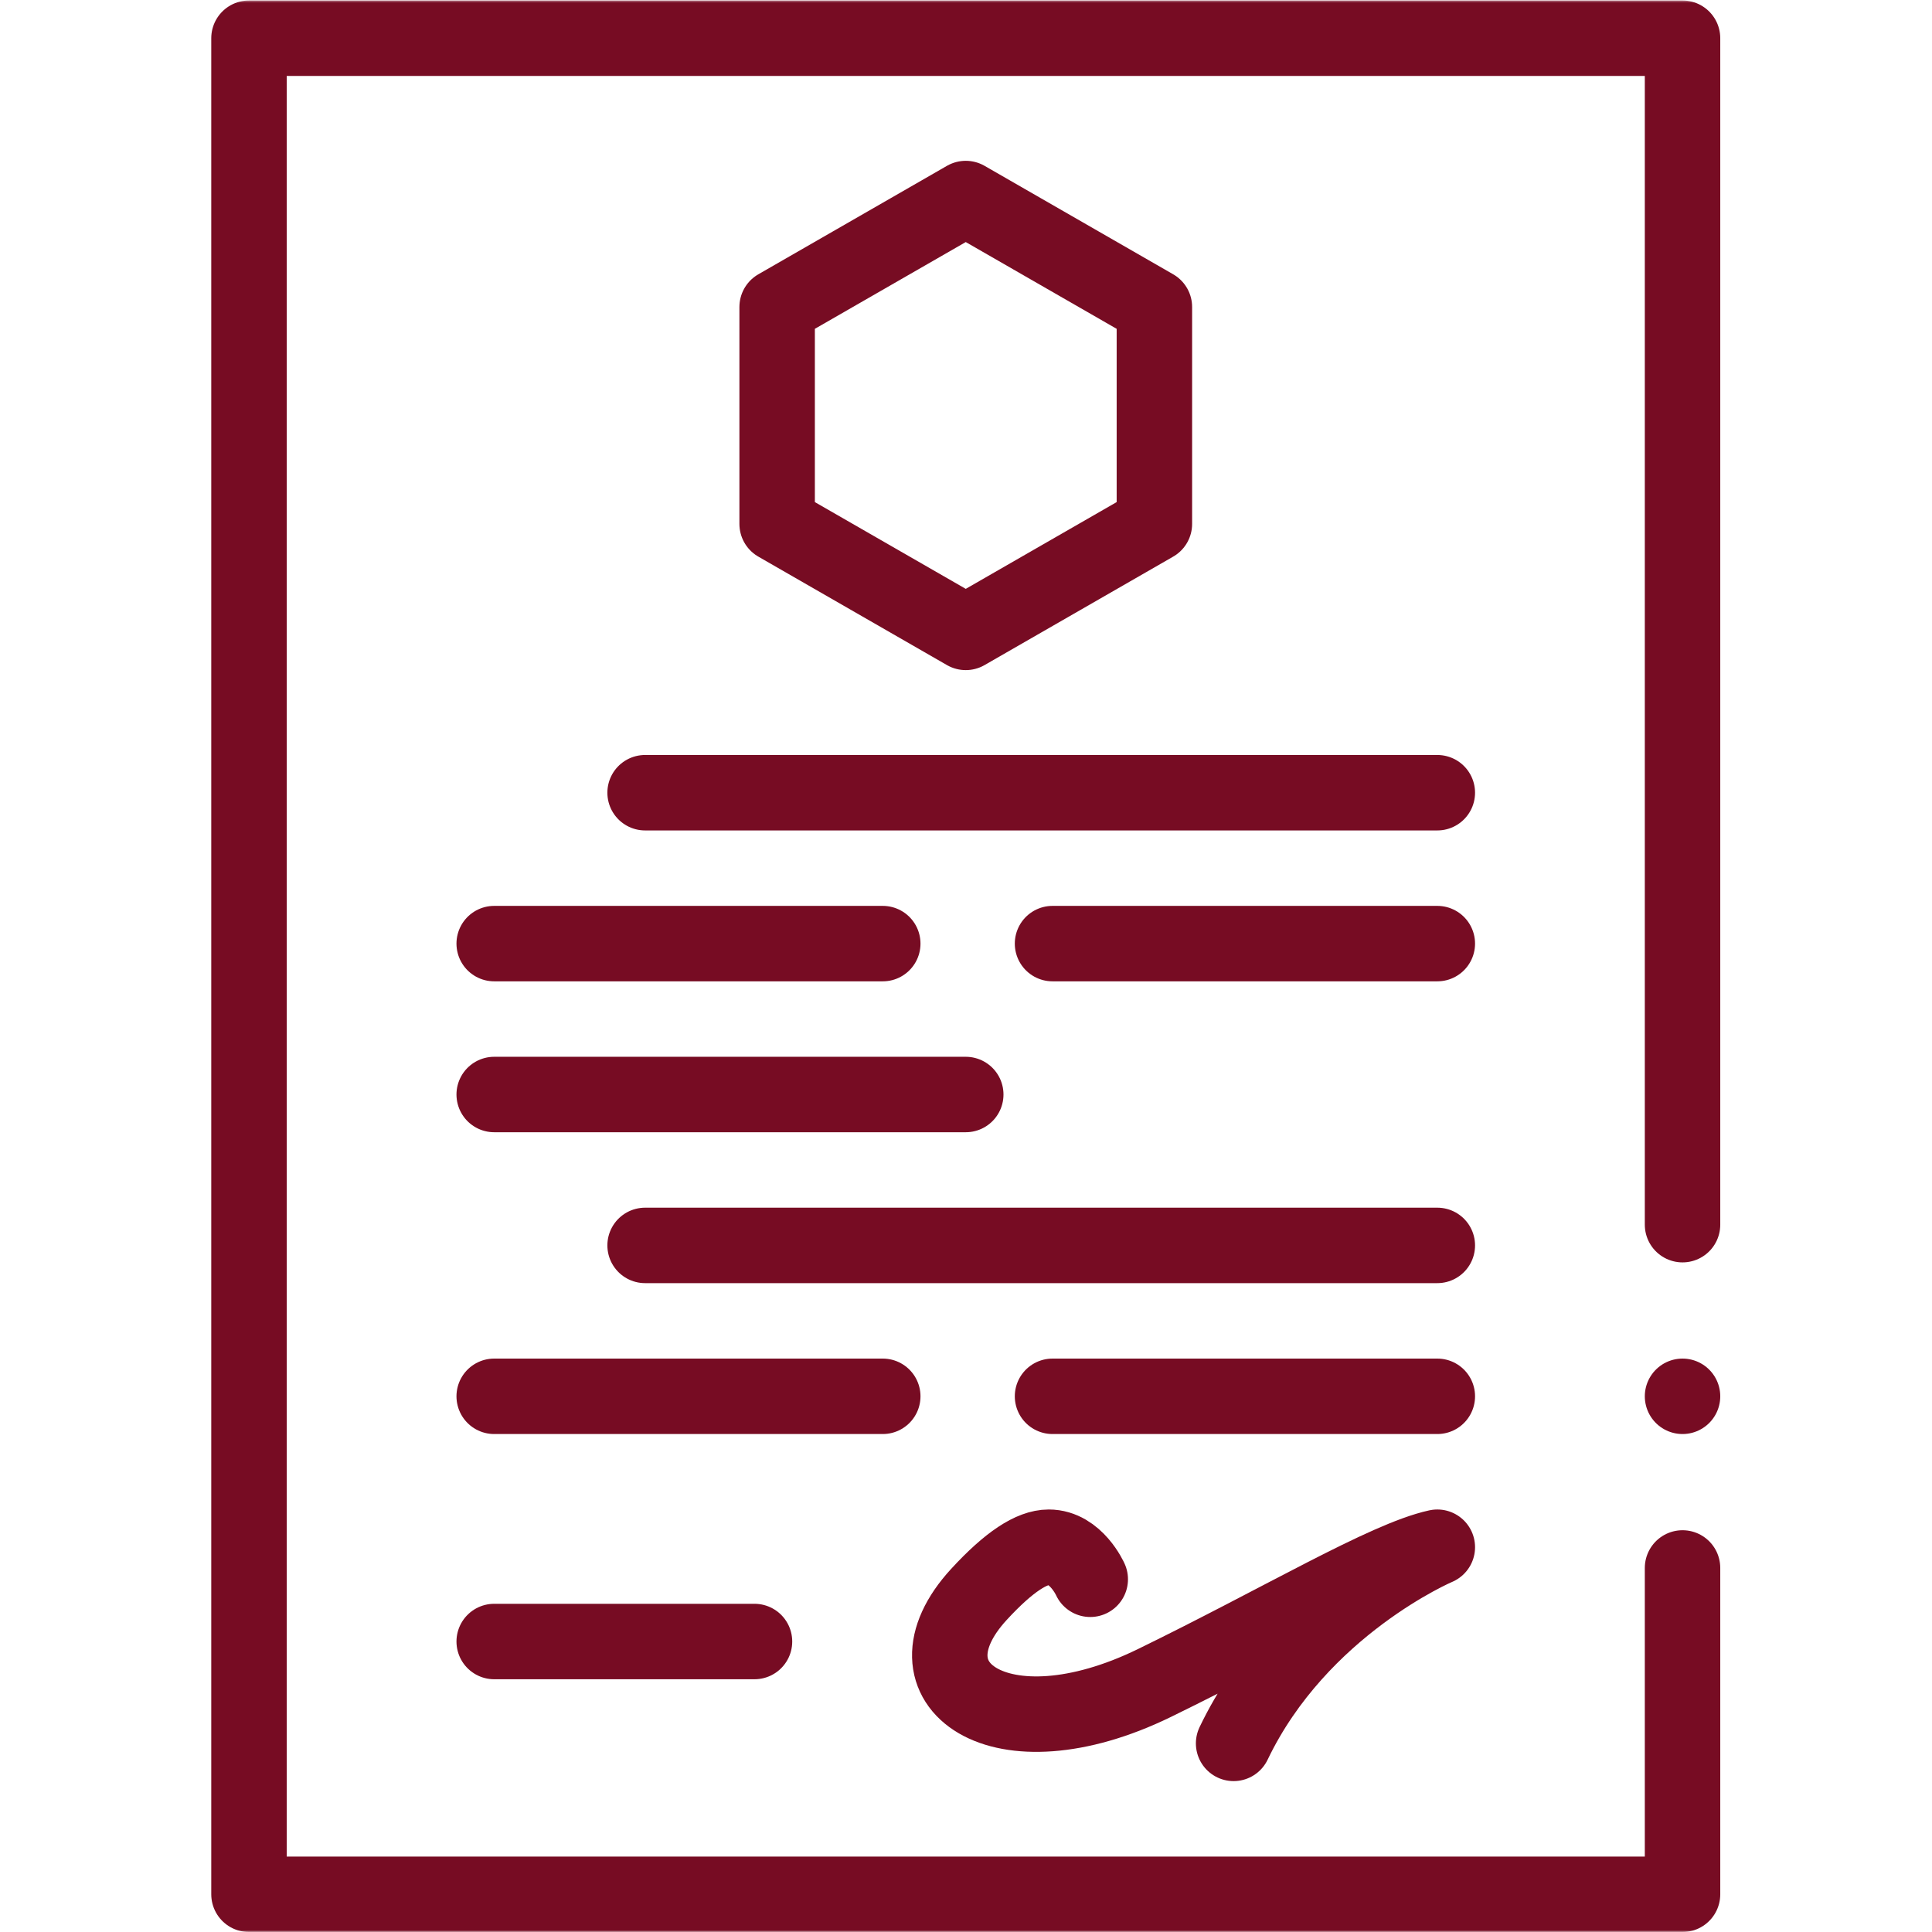
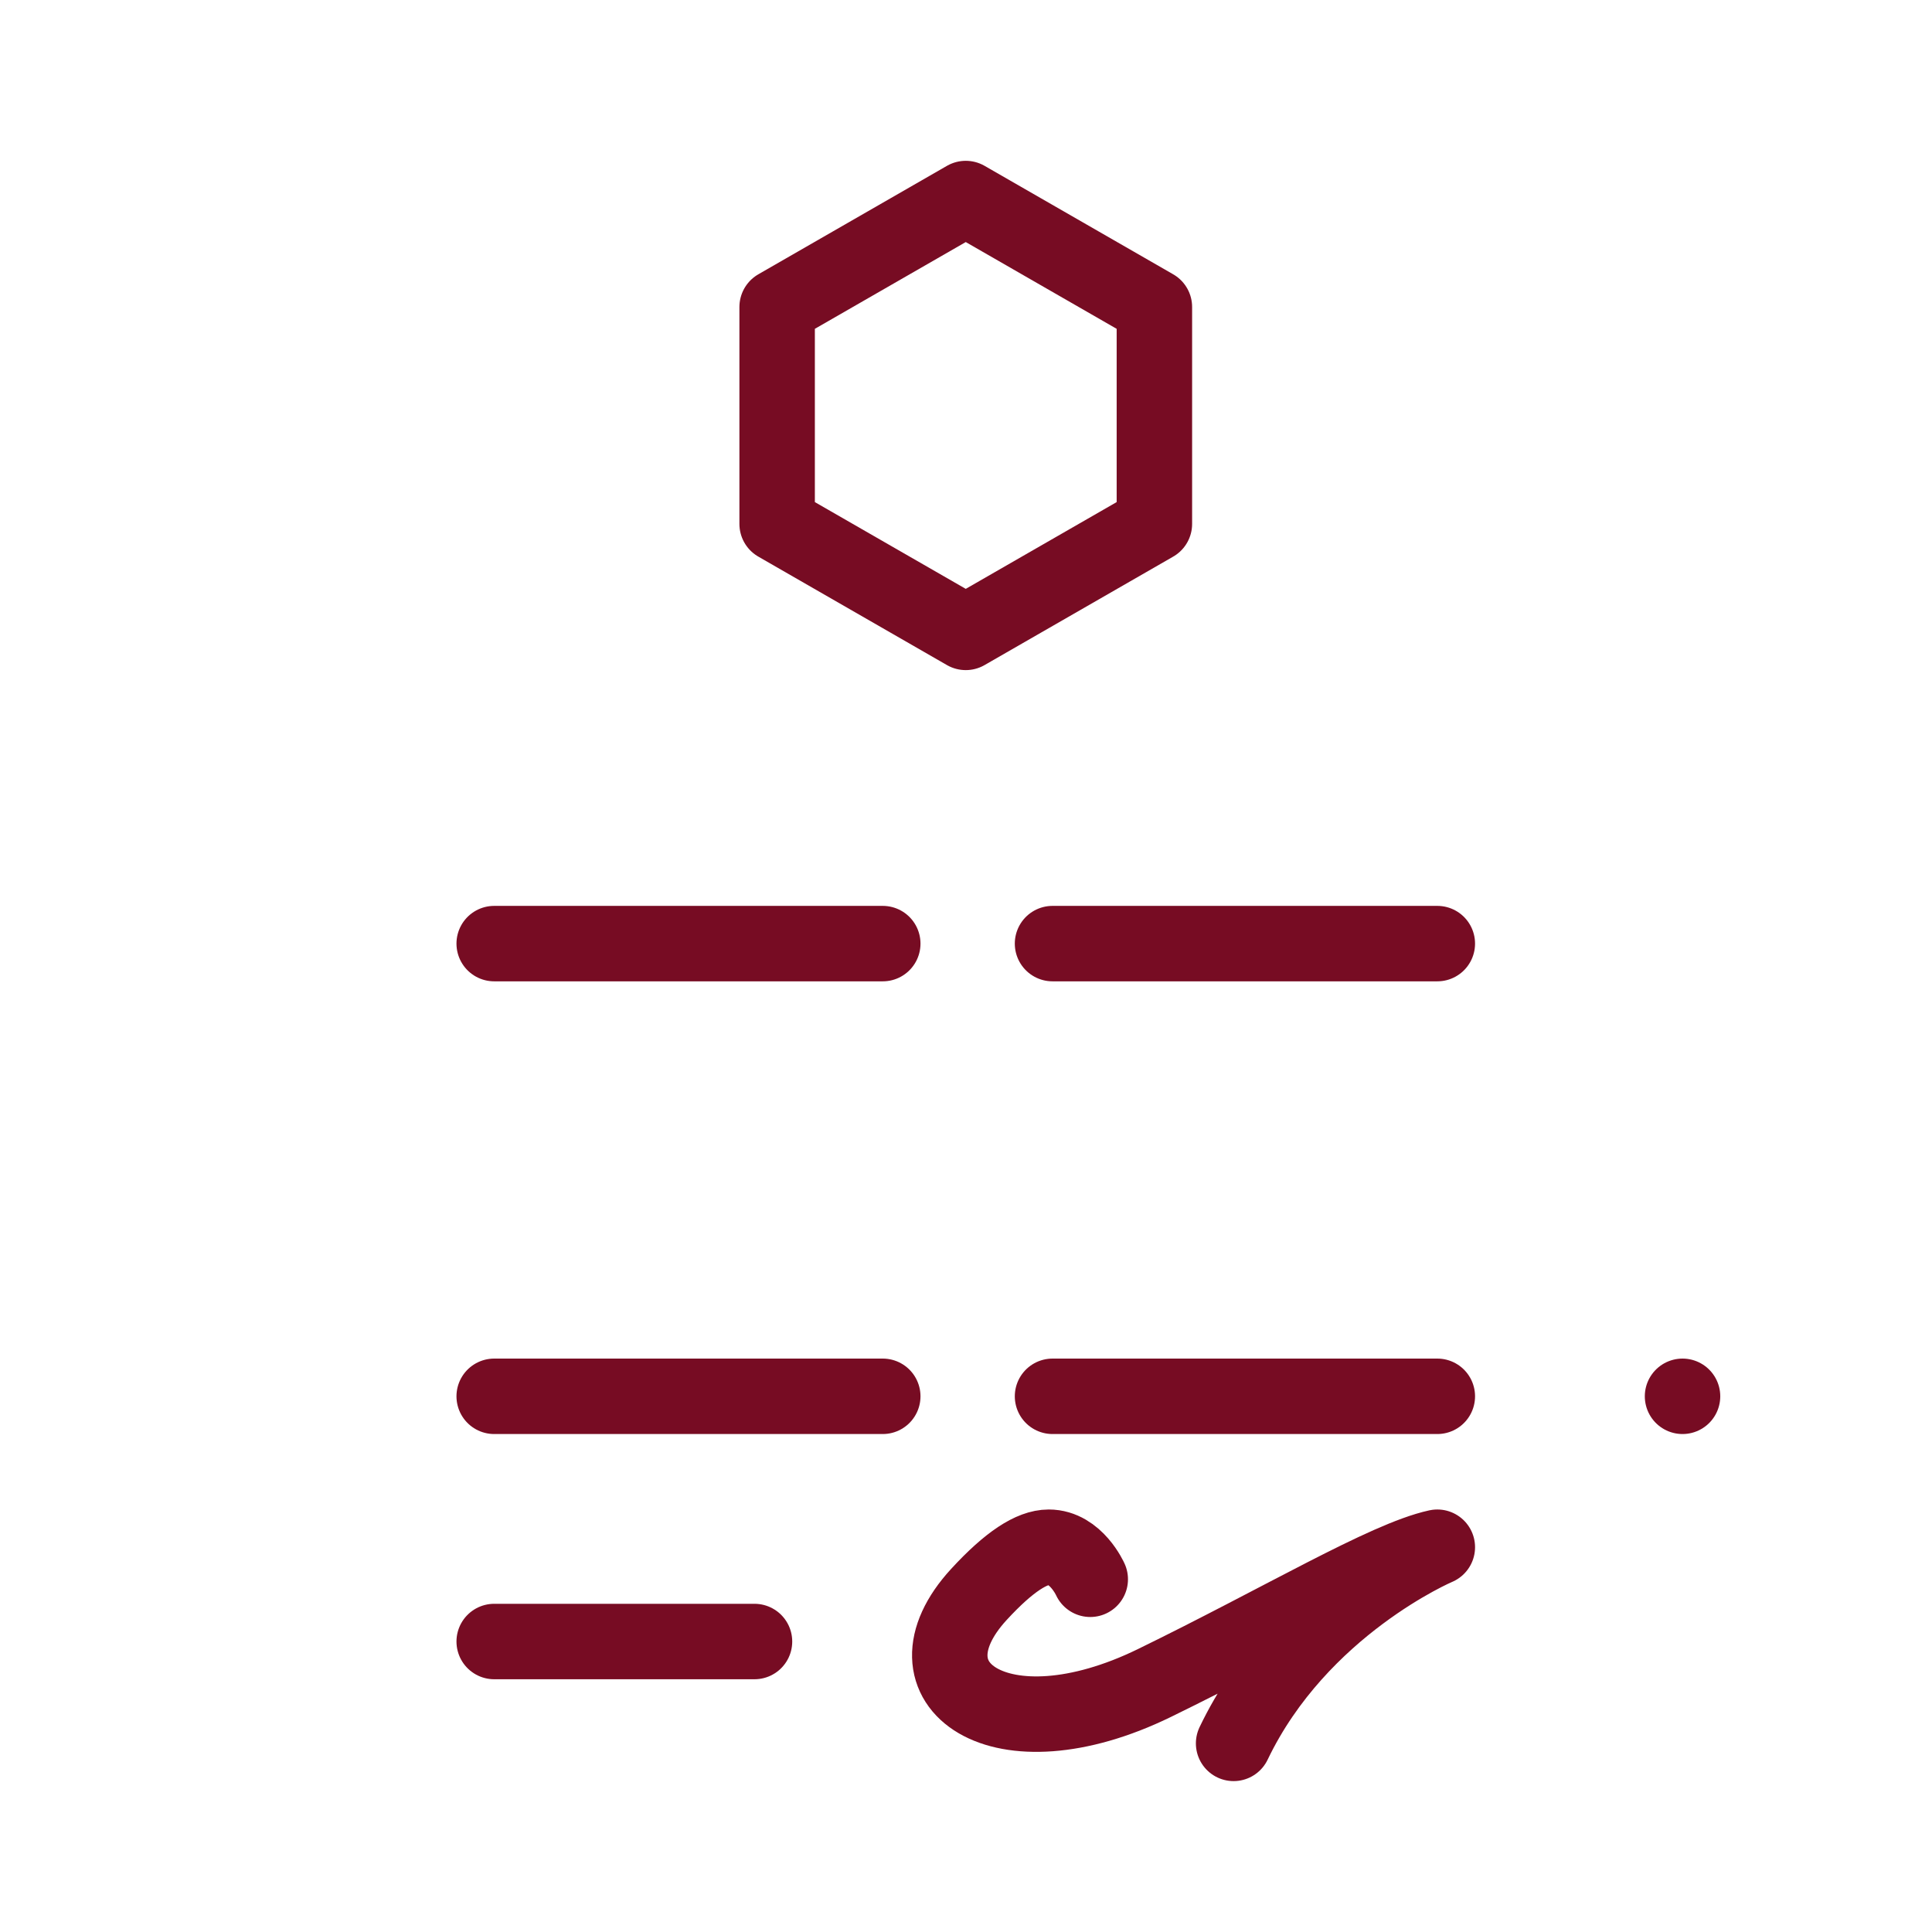
<svg xmlns="http://www.w3.org/2000/svg" xmlns:xlink="http://www.w3.org/1999/xlink" version="1.1" id="svg2016" x="0px" y="0px" width="682.666px" height="682.667px" viewBox="0 0 682.666 682.667" enable-background="new 0 0 682.666 682.667" xml:space="preserve">
  <defs>
    <filter id="Adobe_OpacityMaskFilter" filterUnits="userSpaceOnUse" x="-0.5" y="-0.5" width="683.666" height="683.667">
      <feColorMatrix type="matrix" values="1 0 0 0 0  0 1 0 0 0  0 0 1 0 0  0 0 0 1 0" />
    </filter>
  </defs>
  <mask maskUnits="userSpaceOnUse" x="-0.5" y="-0.5" width="683.666" height="683.667" id="custom">
    <rect id="bg" x="0" fill="#FFFFFF" filter="url(#Adobe_OpacityMaskFilter)" width="682.666" height="682.667" />
    <g transform="matrix(1.333,0,0,-1.333,0,682.667)">
	</g>
  </mask>
  <g mask="url(#custom)">
    <g id="g2022" transform="matrix(1.333,0,0,-1.333,0,682.667)">
      <g id="g2024">
        <g>
          <defs>
            <rect id="SVGID_1_" x="-85.333" y="-85.334" width="682.666" height="682.667" />
          </defs>
          <clipPath id="SVGID_2_">
            <use xlink:href="#SVGID_1_" overflow="visible" />
          </clipPath>
          <g id="g2026" clip-path="url(#SVGID_2_)">
            <g id="g2032" transform="translate(446,96.5)">
-               <path id="path2034" fill="none" stroke="#770C23" stroke-width="20" stroke-linecap="round" stroke-linejoin="round" stroke-miterlimit="10" d="        M0,0V-86.5h-380v492H0V90.999" />
-             </g>
+               </g>
          </g>
          <use xlink:href="#SVGID_1_" overflow="visible" fill="none" stroke="#770C23" stroke-miterlimit="10" />
        </g>
      </g>
      <g id="g2036" transform="translate(446,142)">
        <path id="path2038" fill="none" stroke="#770C23" stroke-width="20" stroke-linecap="round" stroke-linejoin="round" stroke-miterlimit="10" d="     M0,0L0,0" />
      </g>
      <g id="g2040" transform="translate(306,373.25)">
        <path id="path2042" fill="none" stroke="#770C23" stroke-width="20" stroke-linecap="round" stroke-linejoin="round" stroke-miterlimit="10" d="     M0,0v57.5l-50,28.75l-50-28.75V0l50-28.75L0,0z" />
      </g>
      <g id="g2044" transform="translate(131,262)">
        <path id="path2046" fill="none" stroke="#770C23" stroke-width="20" stroke-linecap="round" stroke-linejoin="round" stroke-miterlimit="10" stroke-dasharray="103,45,1000,45,1000" d="     M0,0h250" />
      </g>
      <g id="g2048" transform="translate(171,302)">
-         <path id="path2050" fill="none" stroke="#770C23" stroke-width="20" stroke-linecap="round" stroke-linejoin="round" stroke-miterlimit="10" d="     M0,0H210" />
-       </g>
+         </g>
      <g id="g2052" transform="translate(131,142)">
        <path id="path2054" fill="none" stroke="#770C23" stroke-width="20" stroke-linecap="round" stroke-linejoin="round" stroke-miterlimit="10" stroke-dasharray="103,45,1000,45,1000" d="     M0,0h250" />
      </g>
      <g id="g2056" transform="translate(131,77)">
        <path id="path2058" fill="none" stroke="#770C23" stroke-width="20" stroke-linecap="round" stroke-linejoin="round" stroke-miterlimit="10" d="     M0,0h69" />
      </g>
      <g id="g2060" transform="translate(171,182)">
-         <path id="path2062" fill="none" stroke="#770C23" stroke-width="20" stroke-linecap="round" stroke-linejoin="round" stroke-miterlimit="10" d="     M0,0H210" />
-       </g>
+         </g>
      <g id="g2064" transform="translate(131,222)">
-         <path id="path2066" fill="none" stroke="#770C23" stroke-width="20" stroke-linecap="round" stroke-linejoin="round" stroke-miterlimit="10" d="     M0,0h125" />
-       </g>
+         </g>
      <g id="g2068">
        <g>
          <defs>
            <rect id="SVGID_3_" x="-85.333" y="-85.334" width="682.666" height="682.667" />
          </defs>
          <clipPath id="SVGID_4_">
            <use xlink:href="#SVGID_3_" overflow="visible" />
          </clipPath>
          <g id="g2070" clip-path="url(#SVGID_4_)">
            <g id="g2076" transform="translate(289,93.5)">
              <path id="path2078" fill="none" stroke="#770C23" stroke-width="20" stroke-linecap="round" stroke-linejoin="round" stroke-miterlimit="10" d="        M0,0c0,0-3.772,8.499-11,8.499c-4.451,0-10.446-3.744-18.5-12.5C-51.39-27.794-24-47.5,17-27.501        c33.785,16.481,61.291,33,75,36c0,0-36.502-15.475-54-51.999" />
            </g>
          </g>
          <use xlink:href="#SVGID_3_" overflow="visible" fill="none" stroke="#770C23" stroke-miterlimit="10" />
        </g>
      </g>
    </g>
  </g>
</svg>